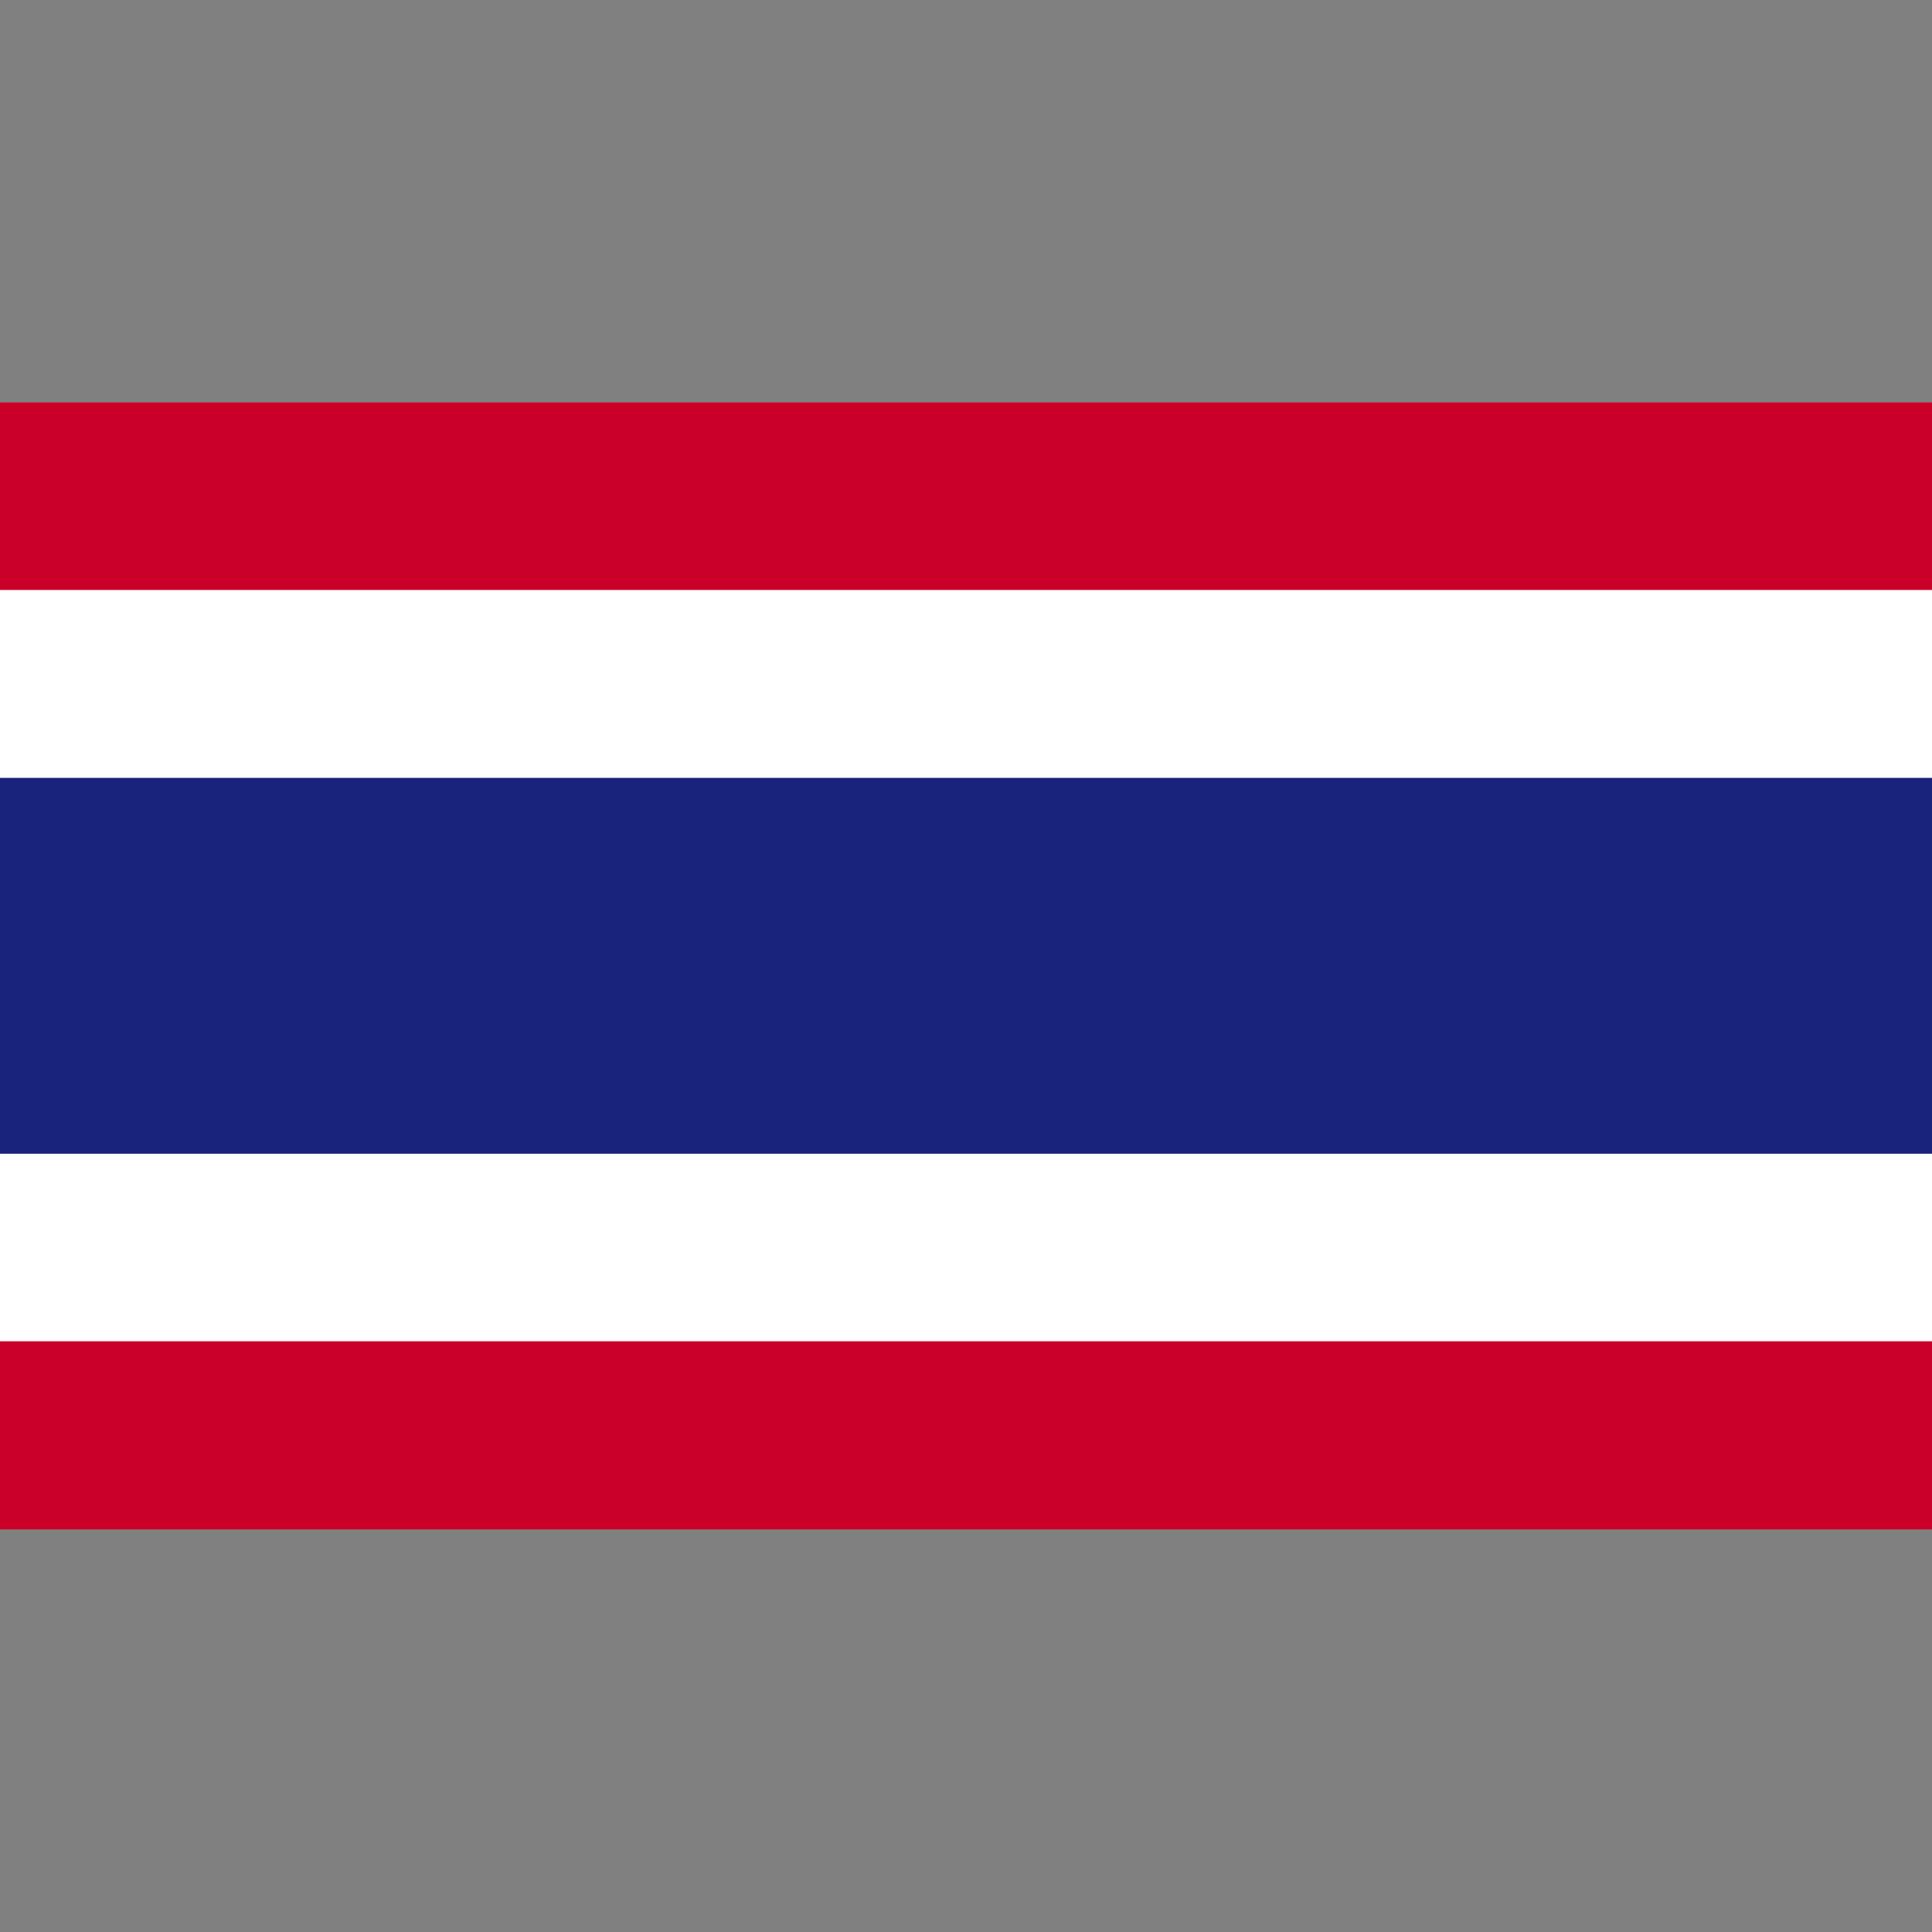
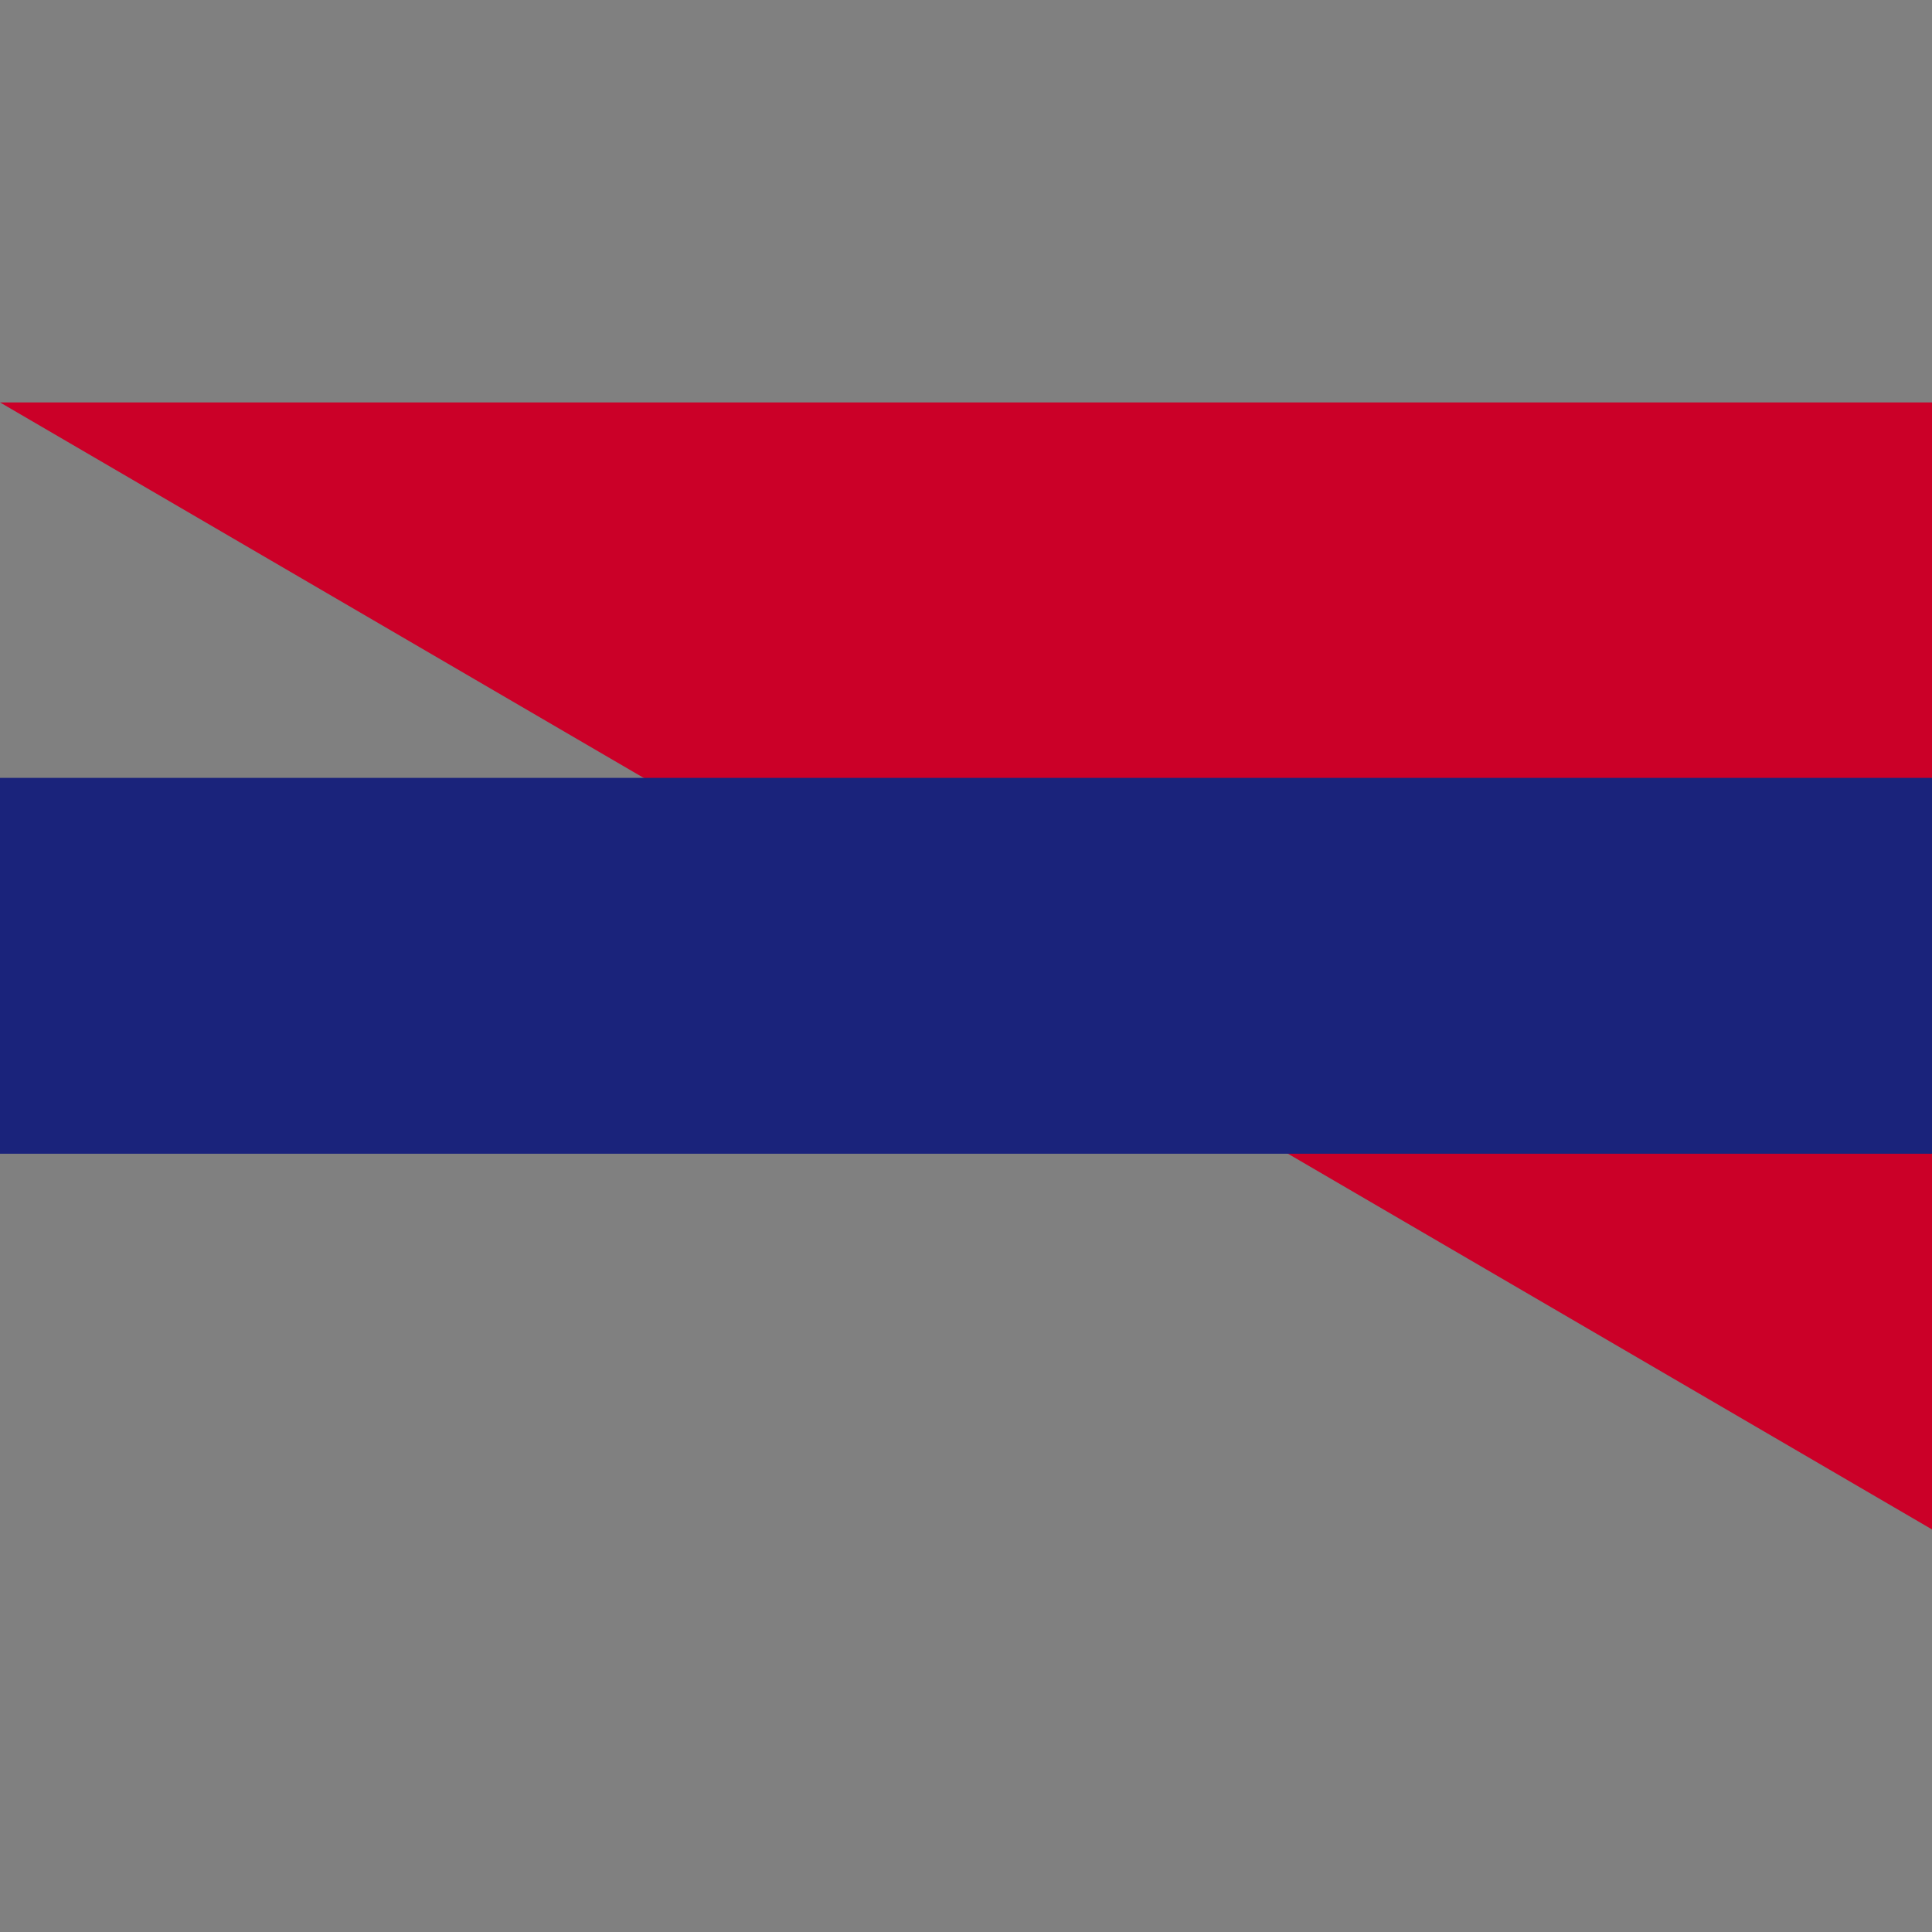
<svg xmlns="http://www.w3.org/2000/svg" width="24" height="24" viewBox="0 0 24 24">
  <rect x="0" y="0" width="24" height="24" fill="#808080" stroke="none" />
  <g id="ic_flag_thailand" transform="translate(0 -101.701)">
    <path id="Path_4789" data-name="Path 4789" d="M0,0H24V24H0Z" transform="translate(0 101.701)" fill="none" opacity="0" />
-     <path id="Path_4788" data-name="Path 4788" d="M0,0H24V14H0Z" transform="translate(0 106.7)" fill="#cb0028" />
-     <path id="Path_4787" data-name="Path 4787" d="M0,0H24V9.333H0Z" transform="translate(0 109.03)" fill="#fff" />
+     <path id="Path_4788" data-name="Path 4788" d="M0,0H24V14Z" transform="translate(0 106.7)" fill="#cb0028" />
    <path id="Path_4786" data-name="Path 4786" d="M0,0H24V4.669H0Z" transform="translate(0 111.364)" fill="#1a237b" />
  </g>
</svg>